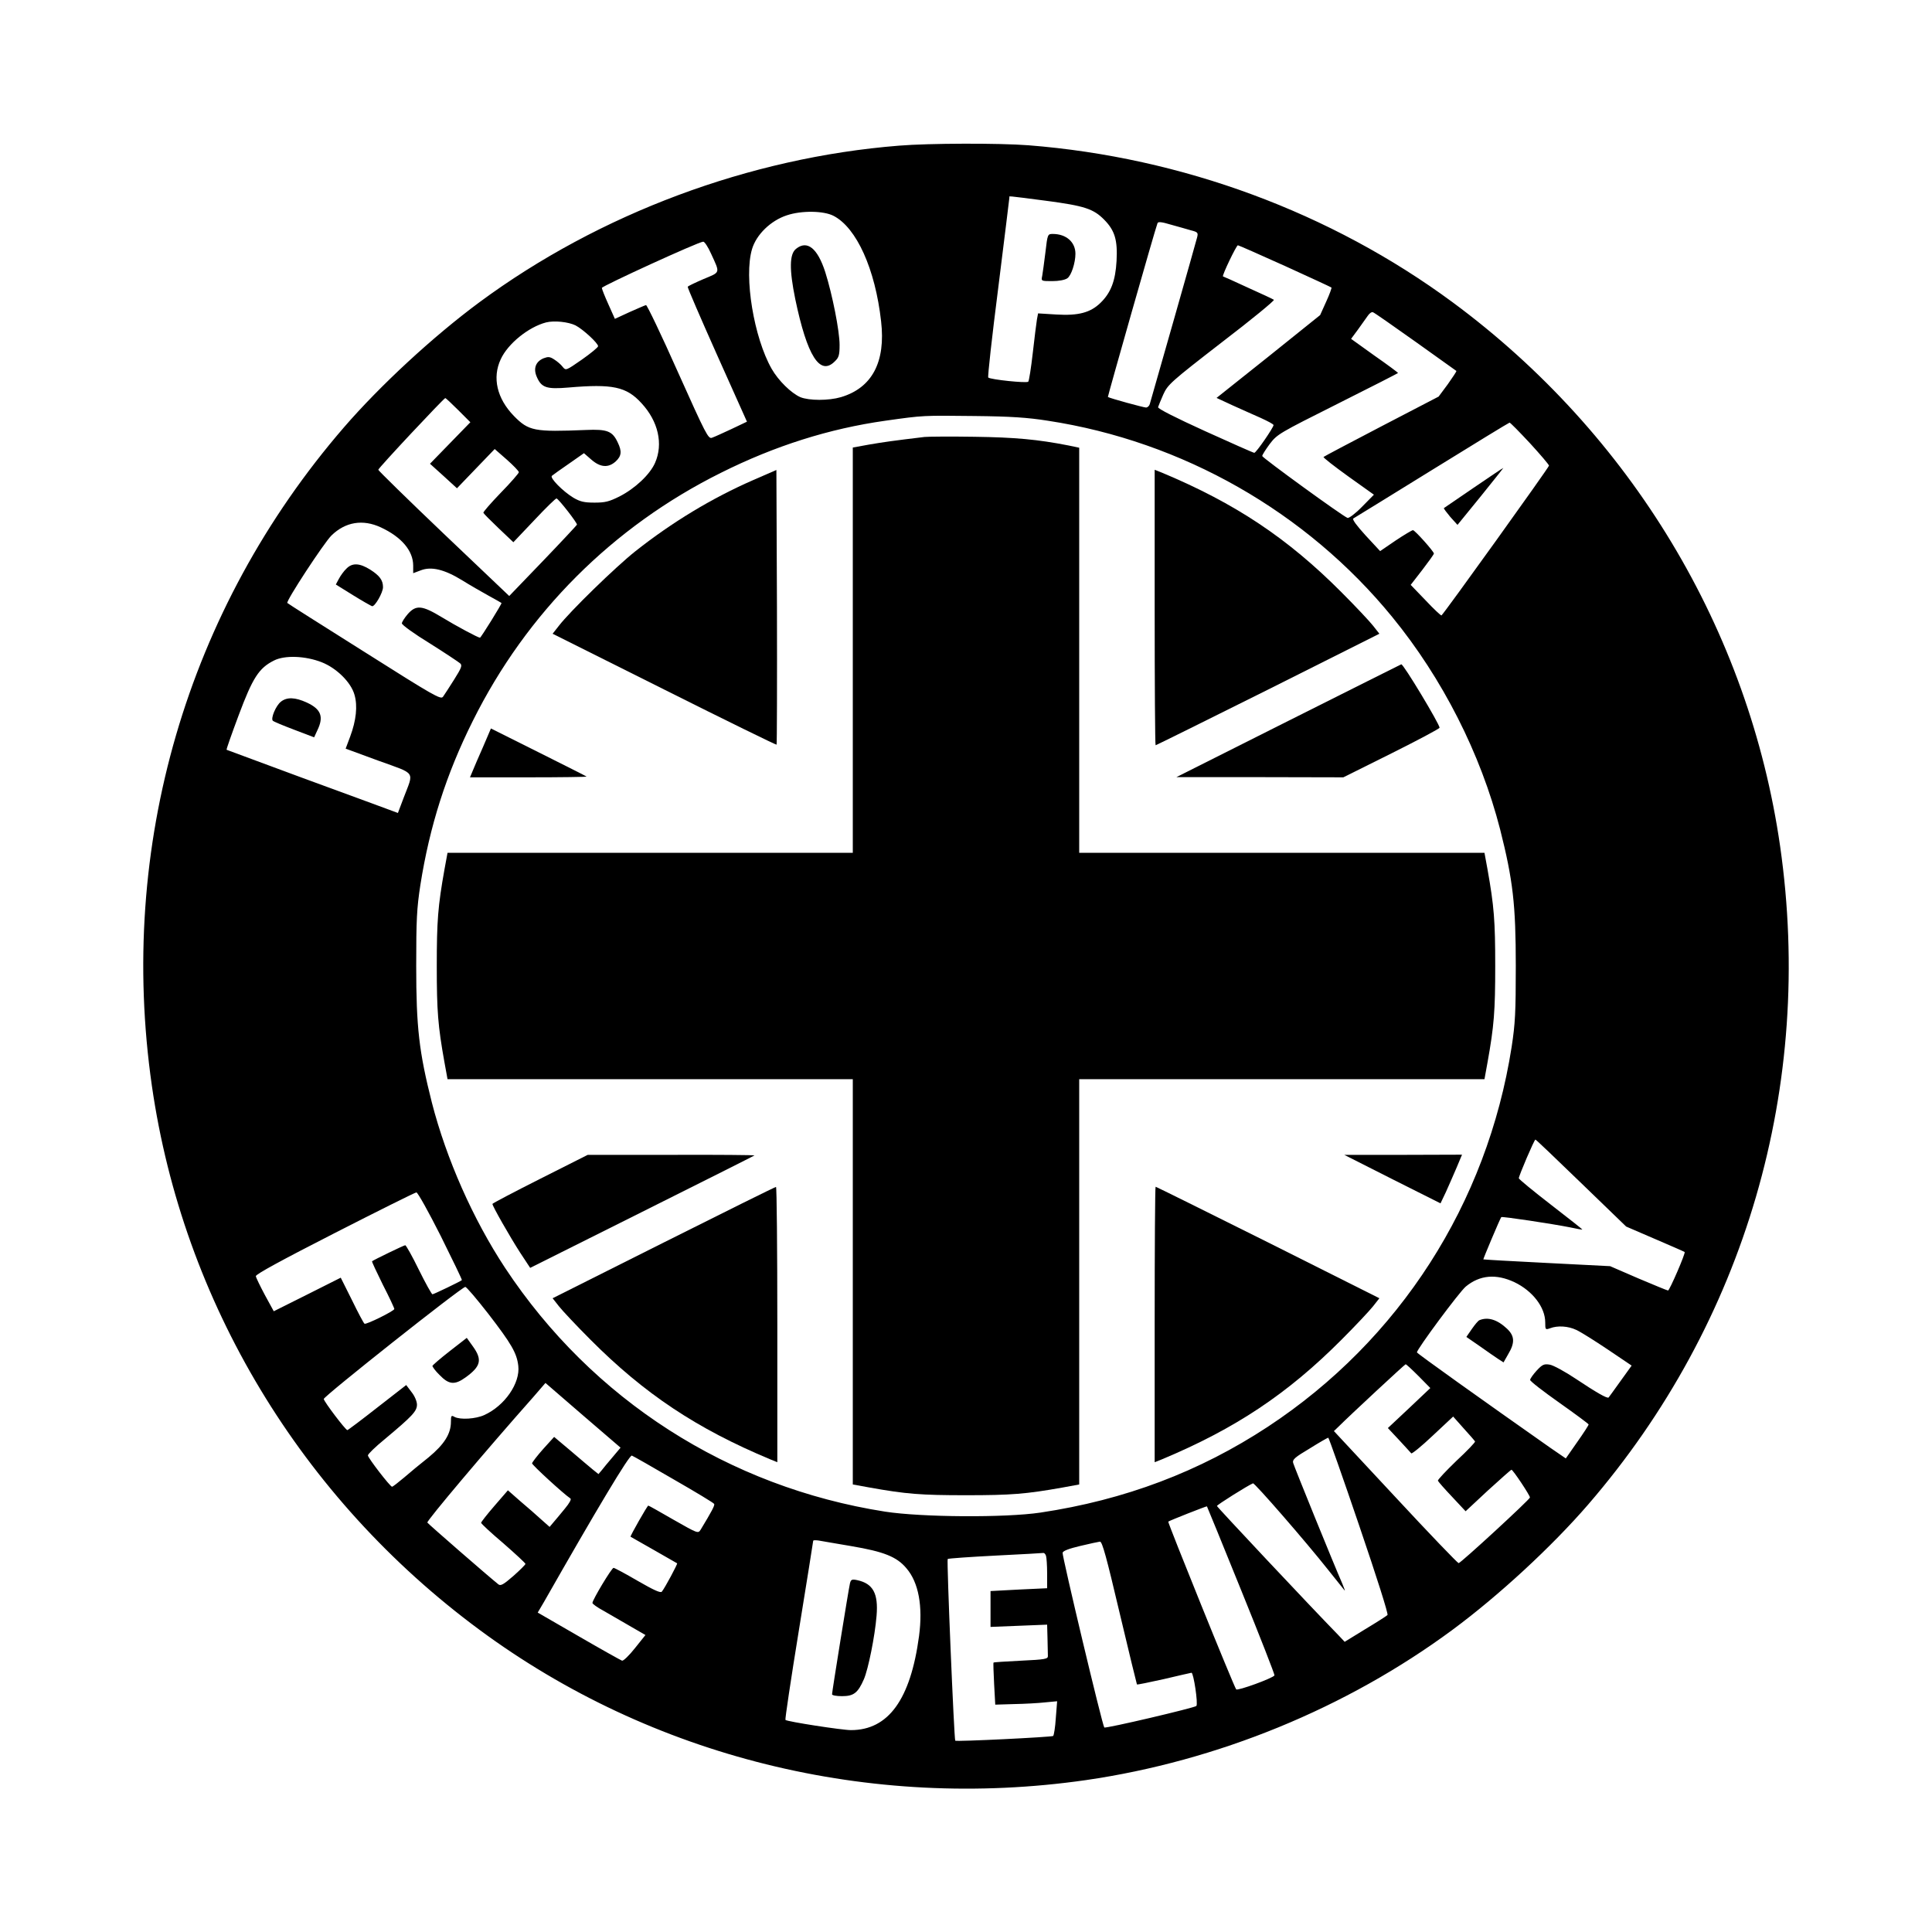
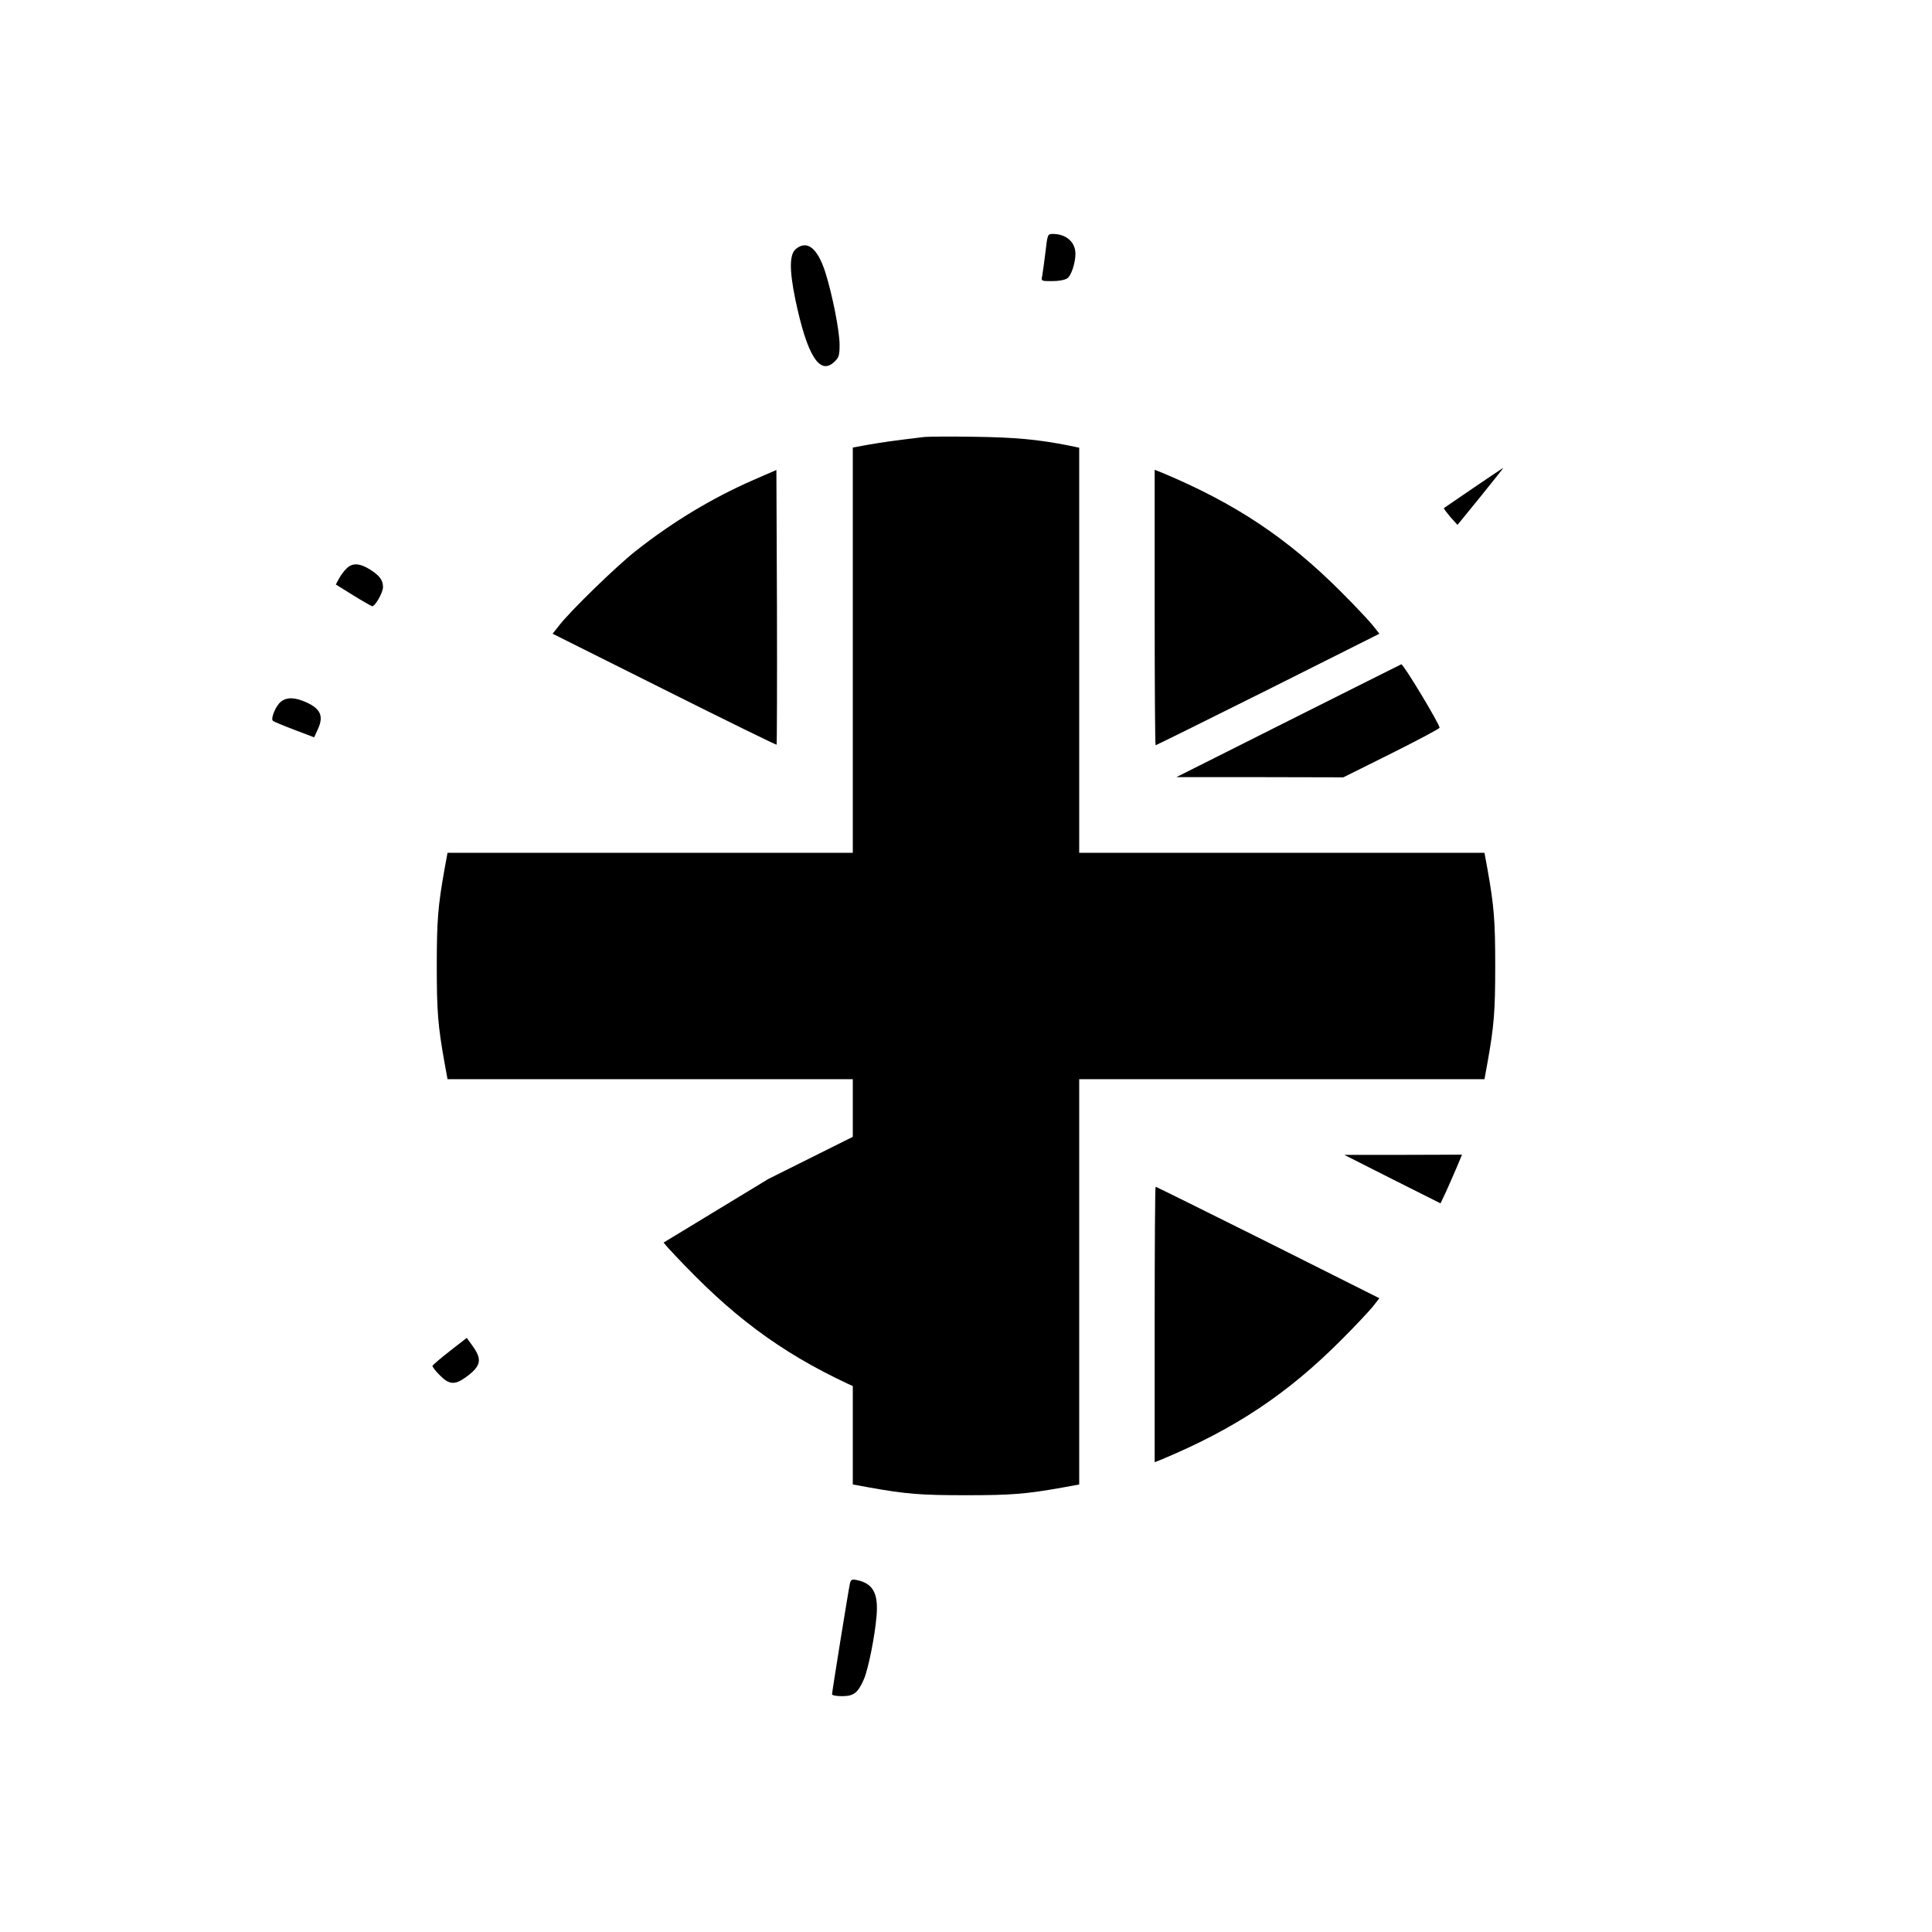
<svg xmlns="http://www.w3.org/2000/svg" version="1.0" width="1024pt" height="1024pt" viewBox="0 0 1024 1024" preserveAspectRatio="xMidYMid meet">
  <g transform="translate(0,1024) scale(0.1,-0.1)" fill="#000000" stroke="none">
-     <path d="M4765 9468 c-792 -63 -1588 -360 -2224 -830 -246 -182 -526 -441 -718 -663 -834 -965 -1200 -2223 -1018 -3490 165 -1146 790 -2184 1736 -2883 913 -675 2070 -961 3214 -797 697 101 1381 381 1944 797 246 182 526 441 718 663 834 965 1200 2223 1018 3490 -165 1146 -790 2184 -1736 2883 -645 476 -1434 768 -2248 832 -157 12 -527 11 -686 -2z m778 -292 c206 -27 253 -43 310 -101 56 -57 71 -108 65 -218 -6 -106 -30 -169 -86 -223 -53 -51 -116 -68 -233 -61 l-97 6 -6 -32 c-3 -18 -13 -97 -22 -177 -9 -80 -20 -149 -24 -153 -8 -9 -200 11 -212 22 -4 3 20 218 53 476 32 259 59 473 59 478 0 9 -24 11 193 -17z m-1125 -80 c122 -63 221 -282 252 -559 25 -216 -48 -353 -213 -402 -65 -19 -168 -19 -215 0 -48 21 -116 87 -152 150 -94 165 -148 488 -104 635 23 77 99 151 185 179 78 26 195 24 247 -3z m1895 -77 c36 -9 38 -13 32 -37 -5 -22 -234 -826 -251 -884 -3 -10 -12 -18 -20 -18 -12 0 -192 49 -202 56 -2 1 250 888 263 921 3 9 22 7 72 -8 37 -10 85 -24 106 -30z m-2544 -124 c48 -105 51 -96 -40 -134 -44 -19 -82 -37 -84 -41 -2 -3 68 -165 155 -360 l159 -355 -82 -39 c-45 -21 -91 -42 -103 -46 -20 -8 -32 16 -181 348 -87 196 -164 356 -169 355 -5 -1 -44 -18 -87 -37 l-78 -36 -34 76 c-19 42 -35 82 -35 88 1 10 511 244 537 245 7 1 26 -28 42 -64z m3042 -65 c134 -61 244 -112 246 -114 2 -2 -10 -36 -28 -75 l-32 -71 -274 -220 -275 -219 84 -39 c45 -20 113 -51 150 -67 37 -17 68 -33 68 -38 0 -13 -92 -147 -102 -147 -5 0 -122 52 -261 115 -158 72 -251 119 -249 127 2 7 15 38 28 68 24 52 39 66 309 275 157 120 281 222 277 226 -4 3 -65 32 -137 64 -71 33 -131 60 -133 60 -6 4 71 165 79 165 4 0 117 -50 250 -110z m691 -401 c117 -84 215 -154 217 -155 2 -2 -19 -33 -45 -70 l-49 -66 -302 -157 c-167 -87 -305 -160 -308 -163 -3 -3 56 -49 131 -103 l136 -97 -63 -64 c-35 -36 -70 -62 -77 -59 -27 10 -452 319 -452 328 0 6 18 34 40 64 40 52 49 57 360 213 176 88 320 162 320 163 0 2 -56 44 -125 92 l-124 89 37 50 c20 28 43 61 52 73 8 12 20 21 27 18 7 -2 108 -73 225 -156z m-4451 86 c40 -21 119 -94 119 -110 0 -6 -39 -38 -86 -71 -85 -59 -85 -59 -102 -38 -9 12 -29 29 -45 39 -23 15 -32 15 -56 6 -41 -17 -55 -53 -37 -96 25 -60 52 -69 169 -59 233 20 307 5 387 -83 89 -96 116 -216 72 -316 -27 -62 -106 -136 -188 -178 -56 -28 -77 -33 -133 -33 -55 0 -76 5 -112 26 -56 34 -126 105 -114 116 6 5 46 34 90 64 l80 56 39 -34 c48 -42 91 -45 130 -9 30 28 33 53 10 100 -28 60 -55 71 -169 66 -273 -11 -303 -6 -382 75 -89 92 -115 202 -69 300 38 83 148 171 240 195 43 11 119 3 157 -16z m-622 -449 l64 -64 -107 -110 -107 -110 72 -65 71 -65 100 104 100 104 64 -56 c35 -31 64 -61 64 -67 0 -5 -43 -55 -96 -109 -52 -54 -94 -102 -92 -106 2 -5 38 -41 81 -82 l78 -74 111 117 c61 65 114 117 118 115 13 -5 111 -131 108 -139 -2 -4 -83 -91 -181 -193 l-178 -185 -347 330 c-191 182 -347 335 -347 339 0 9 347 379 355 380 3 0 34 -29 69 -64z m3125 -56 c713 -109 1370 -483 1825 -1040 266 -325 469 -725 572 -1126 68 -269 83 -398 83 -724 0 -246 -3 -305 -22 -429 -130 -831 -595 -1554 -1292 -2013 -362 -238 -758 -388 -1205 -455 -187 -28 -630 -25 -824 5 -830 130 -1552 593 -2014 1292 -170 258 -311 577 -388 876 -68 269 -83 398 -83 724 0 246 3 305 22 429 49 311 137 588 278 870 285 573 742 1030 1315 1315 286 143 574 234 871 276 205 29 199 28 473 25 193 -2 281 -8 389 -25z m2555 -119 c55 -60 101 -114 101 -119 0 -9 -557 -785 -570 -794 -3 -1 -41 34 -84 80 l-79 82 62 80 c33 43 61 82 61 86 0 11 -101 124 -111 124 -5 0 -47 -25 -92 -55 l-82 -56 -77 83 c-48 53 -72 85 -65 90 7 4 194 119 417 257 223 138 408 251 411 251 4 0 52 -49 108 -109z m-6091 -446 c110 -51 172 -124 172 -203 l0 -40 40 15 c56 22 126 5 220 -53 40 -25 103 -61 139 -81 36 -20 67 -37 69 -39 4 -2 -109 -184 -114 -184 -10 0 -126 62 -203 109 -104 63 -136 66 -180 16 -17 -20 -31 -42 -31 -49 0 -8 66 -56 148 -106 81 -51 153 -99 161 -106 12 -11 7 -24 -32 -86 -25 -40 -52 -81 -59 -91 -12 -16 -47 4 -417 238 -222 140 -406 256 -408 259 -9 9 195 320 234 358 74 72 166 87 261 43z m-313 -715 c79 -31 156 -107 174 -173 17 -59 9 -135 -23 -221 l-24 -64 174 -64 c202 -73 188 -53 134 -195 l-31 -82 -62 23 c-34 13 -237 87 -452 166 -214 79 -392 145 -394 146 -2 2 27 84 64 183 74 198 107 250 187 290 57 29 166 25 253 -9z m6676 -2761 l238 -230 153 -66 c84 -36 155 -67 157 -69 6 -5 -80 -204 -88 -204 -4 0 -74 29 -157 64 l-150 65 -334 17 c-184 9 -336 18 -338 19 -2 1 88 215 95 224 3 5 273 -36 363 -54 36 -8 66 -13 67 -12 1 1 -75 61 -167 132 -93 72 -170 135 -170 140 0 13 82 205 88 205 3 0 112 -104 243 -231z m-6045 -280 c63 -127 114 -232 112 -234 -8 -7 -149 -75 -156 -75 -4 0 -37 59 -72 130 -35 72 -68 130 -72 130 -7 0 -168 -78 -176 -85 -2 -2 24 -57 57 -124 34 -66 61 -124 61 -129 0 -10 -149 -84 -158 -78 -4 2 -34 58 -66 124 l-60 120 -177 -89 -178 -89 -47 86 c-25 47 -47 92 -48 100 -1 10 141 87 419 229 231 118 426 215 432 215 7 0 65 -104 129 -231z m5691 -245 c96 -46 163 -133 163 -213 0 -39 1 -40 26 -31 39 15 95 12 139 -9 22 -10 97 -57 167 -104 l126 -85 -59 -82 c-33 -46 -61 -85 -63 -87 -7 -7 -66 27 -174 99 -57 38 -119 72 -138 75 -30 5 -39 1 -69 -31 -19 -21 -35 -43 -35 -50 0 -7 70 -61 155 -121 85 -60 155 -112 155 -115 0 -4 -27 -46 -61 -94 l-60 -86 -83 57 c-356 250 -705 499 -706 505 -1 16 225 321 259 349 74 61 160 69 258 23z m-5440 -166 c124 -161 152 -209 160 -277 11 -92 -72 -212 -180 -261 -46 -21 -127 -26 -158 -10 -17 10 -19 7 -19 -26 0 -64 -36 -120 -118 -188 -42 -33 -101 -82 -131 -108 -31 -26 -59 -48 -63 -48 -10 0 -128 153 -128 166 0 7 39 45 88 85 147 123 172 149 172 184 0 17 -12 46 -29 67 l-28 37 -153 -119 c-84 -66 -156 -120 -159 -120 -10 1 -123 150 -125 165 -1 14 730 593 750 594 6 1 60 -63 121 -141z m4932 -332 l62 -63 -112 -106 -113 -106 59 -63 c32 -35 61 -66 65 -71 3 -4 55 38 114 94 l108 101 56 -63 c31 -34 58 -65 60 -69 2 -4 -43 -51 -99 -103 -55 -53 -99 -100 -98 -105 2 -5 36 -44 75 -85 l72 -77 118 110 c66 60 122 110 125 110 8 0 99 -137 98 -147 -1 -11 -367 -348 -378 -348 -5 0 -156 157 -335 350 l-326 350 23 22 c61 61 353 332 357 332 3 1 34 -28 69 -63z m-4272 -429 c-23 -27 -49 -58 -58 -70 l-17 -20 -30 24 c-16 13 -69 58 -117 99 l-88 74 -58 -64 c-32 -36 -58 -70 -59 -76 0 -9 168 -163 203 -186 7 -4 -5 -25 -29 -54 -21 -26 -48 -58 -60 -72 l-21 -25 -44 39 c-24 22 -74 66 -111 97 l-66 58 -71 -82 c-39 -45 -71 -86 -71 -90 0 -5 53 -54 118 -109 64 -56 117 -105 117 -109 0 -4 -29 -33 -64 -64 -54 -47 -68 -54 -80 -44 -48 38 -371 319 -376 327 -5 8 311 383 563 667 l63 73 199 -172 199 -171 -42 -50z m3957 -363 c94 -276 155 -468 150 -474 -5 -5 -58 -39 -118 -75 l-109 -67 -32 34 c-158 162 -645 681 -645 686 0 6 164 109 191 120 8 4 281 -310 398 -458 46 -58 86 -107 88 -110 3 -3 -3 13 -12 35 -47 107 -256 622 -261 641 -5 18 9 30 88 77 51 32 95 57 98 57 3 0 77 -210 164 -466z m-3632 244 c115 -66 211 -124 213 -129 5 -7 -13 -40 -71 -136 -14 -22 -14 -22 -144 52 -71 41 -131 75 -134 75 -5 0 -97 -162 -94 -165 2 -1 57 -32 123 -70 66 -38 122 -70 124 -71 3 -3 -64 -129 -81 -150 -6 -9 -43 8 -128 57 -65 38 -123 69 -128 69 -10 0 -112 -170 -112 -186 0 -5 26 -24 58 -41 31 -18 94 -54 140 -81 l83 -48 -56 -70 c-30 -38 -61 -68 -68 -66 -6 2 -110 60 -229 129 l-218 126 33 56 c280 492 453 781 466 776 8 -3 108 -60 223 -127z m3007 -588 c99 -244 178 -446 176 -450 -9 -15 -196 -83 -203 -74 -11 12 -364 885 -360 889 5 5 203 83 205 81 1 -1 83 -201 182 -446z m-2066 235 c171 -29 240 -56 291 -117 65 -75 88 -202 67 -360 -45 -335 -162 -498 -361 -498 -47 0 -338 45 -347 54 -3 2 29 216 71 474 42 258 76 472 76 475 0 4 12 4 28 2 15 -3 94 -16 175 -30z m1421 -353 c49 -207 91 -379 92 -380 1 -2 65 11 141 28 76 18 142 33 148 34 11 1 36 -165 26 -176 -10 -10 -482 -121 -488 -114 -10 9 -224 909 -221 926 2 10 34 22 93 36 50 12 97 22 105 23 12 1 35 -84 104 -377z m-390 302 c3 -9 6 -51 6 -94 l0 -78 -150 -7 -150 -8 0 -95 0 -95 150 6 150 6 2 -74 c1 -41 2 -83 2 -92 1 -16 -15 -19 -142 -25 -79 -4 -145 -8 -146 -10 -2 -2 0 -52 3 -113 l6 -110 100 3 c55 1 129 5 164 9 l64 6 -7 -89 c-3 -49 -10 -91 -14 -95 -7 -6 -514 -31 -519 -25 -6 6 -46 957 -40 963 4 3 118 11 254 18 137 7 251 13 254 14 4 0 10 -6 13 -15z" />
    <path d="M5541 8903 c-7 -54 -14 -110 -17 -125 -6 -28 -6 -28 53 -28 35 0 67 6 80 15 21 14 43 82 43 130 0 62 -49 105 -120 105 -27 0 -28 -1 -39 -97z" />
    <path d="M4219 8921 c-35 -28 -36 -109 -4 -266 63 -302 131 -410 210 -330 21 20 25 33 25 87 0 73 -38 266 -76 386 -41 127 -96 171 -155 123z" />
    <path d="M4900 7924 c-167 -20 -216 -27 -292 -40 l-88 -16 0 -1074 0 -1074 -1074 0 -1074 0 -16 -87 c-35 -196 -41 -274 -41 -513 0 -239 6 -317 41 -512 l16 -88 1074 0 1074 0 0 -1074 0 -1074 88 -16 c195 -35 273 -41 512 -41 239 0 317 6 513 41 l87 16 0 1074 0 1074 1074 0 1074 0 16 88 c35 195 41 273 41 512 0 239 -6 317 -41 513 l-16 87 -1074 0 -1074 0 0 1074 0 1073 -57 12 c-163 32 -283 43 -498 46 -126 2 -246 1 -265 -1z" />
    <path d="M3991 7695 c-217 -95 -428 -222 -625 -378 -102 -81 -344 -316 -404 -394 l-33 -42 592 -296 c325 -163 593 -294 595 -292 2 2 3 331 2 730 l-3 726 -124 -54z" />
    <path d="M6120 7020 c0 -401 2 -730 5 -730 3 0 271 133 596 295 l590 296 -33 42 c-18 23 -93 103 -168 178 -285 286 -562 471 -952 634 l-38 15 0 -730z" />
    <path d="M6830 6420 l-595 -299 442 0 443 -1 255 127 c140 70 255 131 255 136 0 19 -192 339 -203 336 -1 0 -270 -135 -597 -299z" />
-     <path d="M2582 6332 c-11 -26 -36 -84 -56 -129 l-35 -83 311 0 c171 0 309 2 307 4 -2 2 -117 60 -255 129 l-252 126 -20 -47z" />
-     <path d="M2863 3992 c-139 -70 -253 -130 -253 -133 0 -12 92 -173 146 -257 l54 -82 592 296 c326 163 595 298 597 300 2 2 -196 4 -440 3 l-444 0 -252 -127z" />
    <path d="M7380 3990 l255 -128 29 61 c15 34 41 92 57 130 l28 67 -312 -1 -312 0 255 -129z" />
-     <path d="M3517 3654 l-588 -295 33 -42 c18 -23 93 -103 168 -178 285 -286 562 -471 953 -634 l37 -15 0 730 c0 401 -3 730 -7 729 -5 0 -273 -133 -596 -295z" />
+     <path d="M3517 3654 c18 -23 93 -103 168 -178 285 -286 562 -471 953 -634 l37 -15 0 730 c0 401 -3 730 -7 729 -5 0 -273 -133 -596 -295z" />
    <path d="M6120 3220 l0 -730 38 15 c390 163 667 348 952 634 75 75 150 155 168 178 l33 42 -590 296 c-325 162 -593 295 -596 295 -3 0 -5 -329 -5 -730z" />
    <path d="M7811 7655 c-84 -57 -155 -106 -158 -108 -2 -2 14 -23 34 -47 l38 -42 123 151 c67 83 121 151 120 151 -2 0 -72 -47 -157 -105z" />
    <path d="M1836 7226 c-13 -12 -31 -37 -40 -54 l-16 -30 90 -56 c50 -31 96 -57 102 -59 15 -3 58 72 58 101 0 37 -18 61 -68 93 -56 35 -95 37 -126 5z" />
    <path d="M1489 6521 c-27 -21 -55 -89 -43 -101 5 -5 56 -26 114 -48 l105 -40 17 37 c35 72 20 112 -55 147 -63 29 -106 30 -138 5z" />
-     <path d="M7842 3243 c-7 -2 -25 -24 -41 -47 l-29 -42 71 -49 c39 -28 83 -58 98 -68 l28 -18 25 44 c36 60 34 96 -6 134 -52 49 -101 64 -146 46z" />
    <path d="M2384 3079 c-49 -38 -90 -74 -92 -78 -1 -4 15 -27 38 -49 49 -51 80 -54 137 -13 82 59 90 94 40 164 l-33 46 -90 -70z" />
    <path d="M4505 1848 c-7 -29 -95 -575 -95 -588 0 -6 24 -10 53 -10 62 0 84 17 116 90 23 54 58 226 67 336 10 119 -19 171 -103 189 -28 6 -33 3 -38 -17z" />
  </g>
</svg>